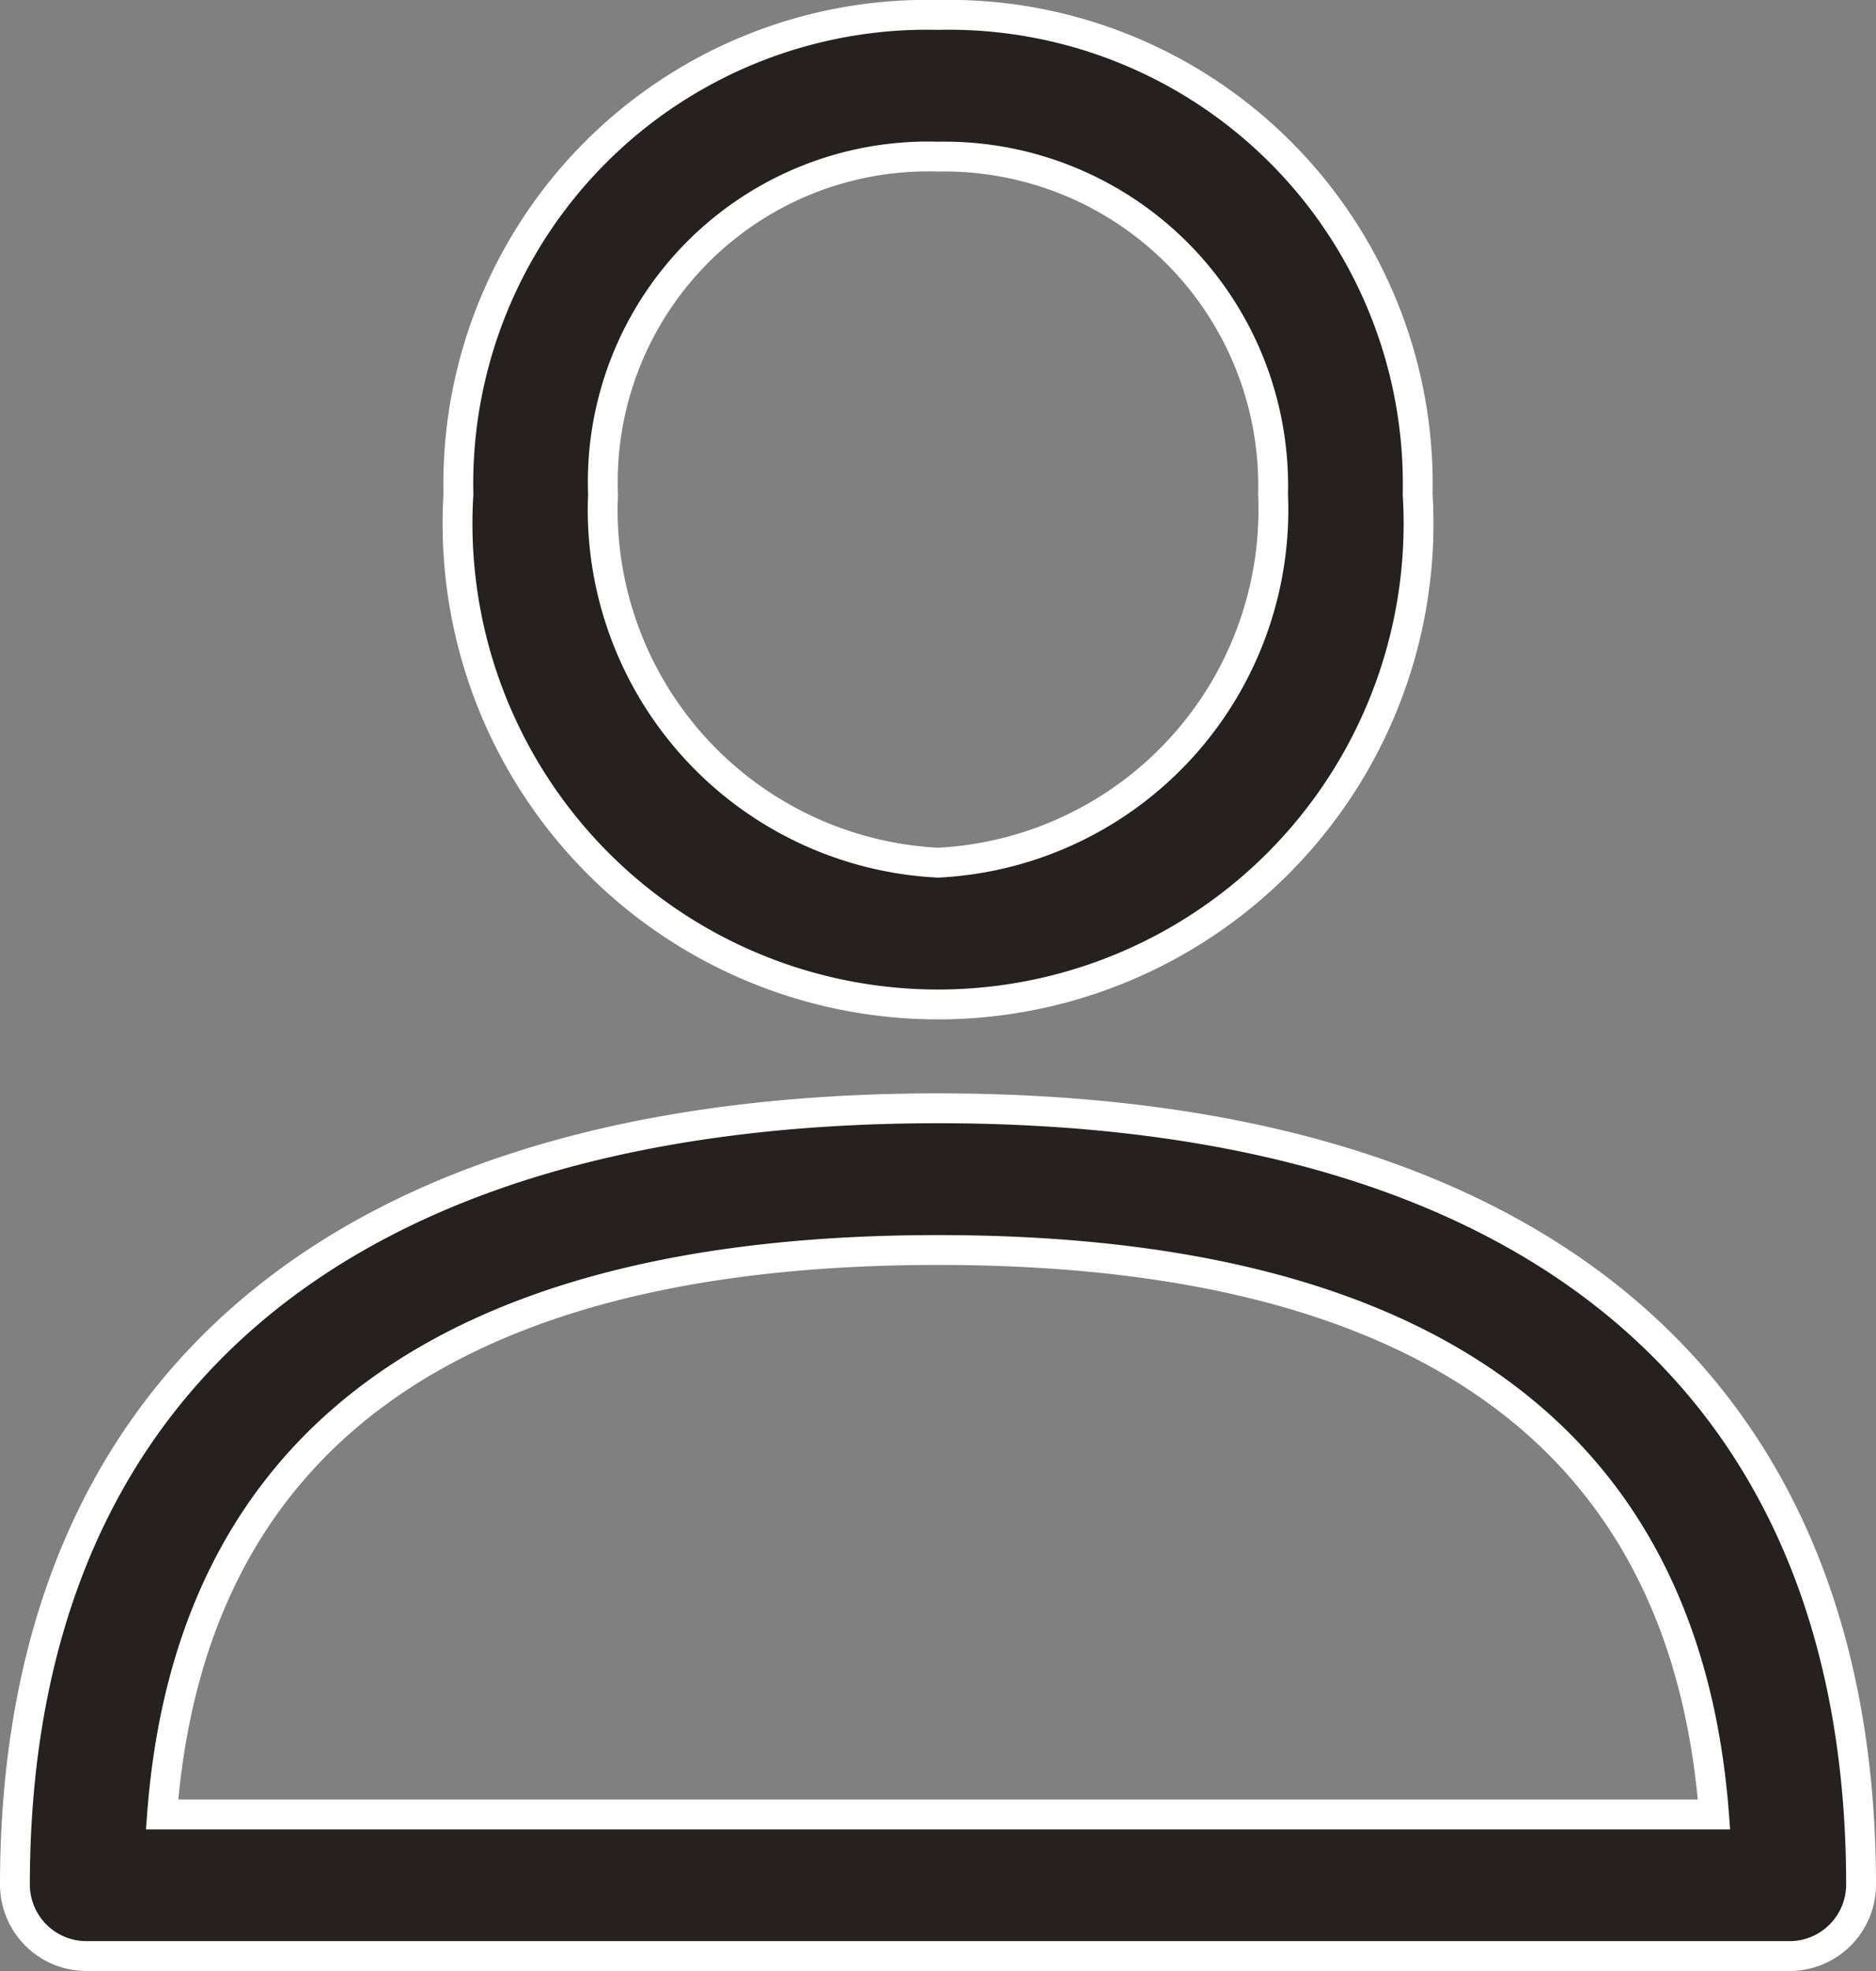
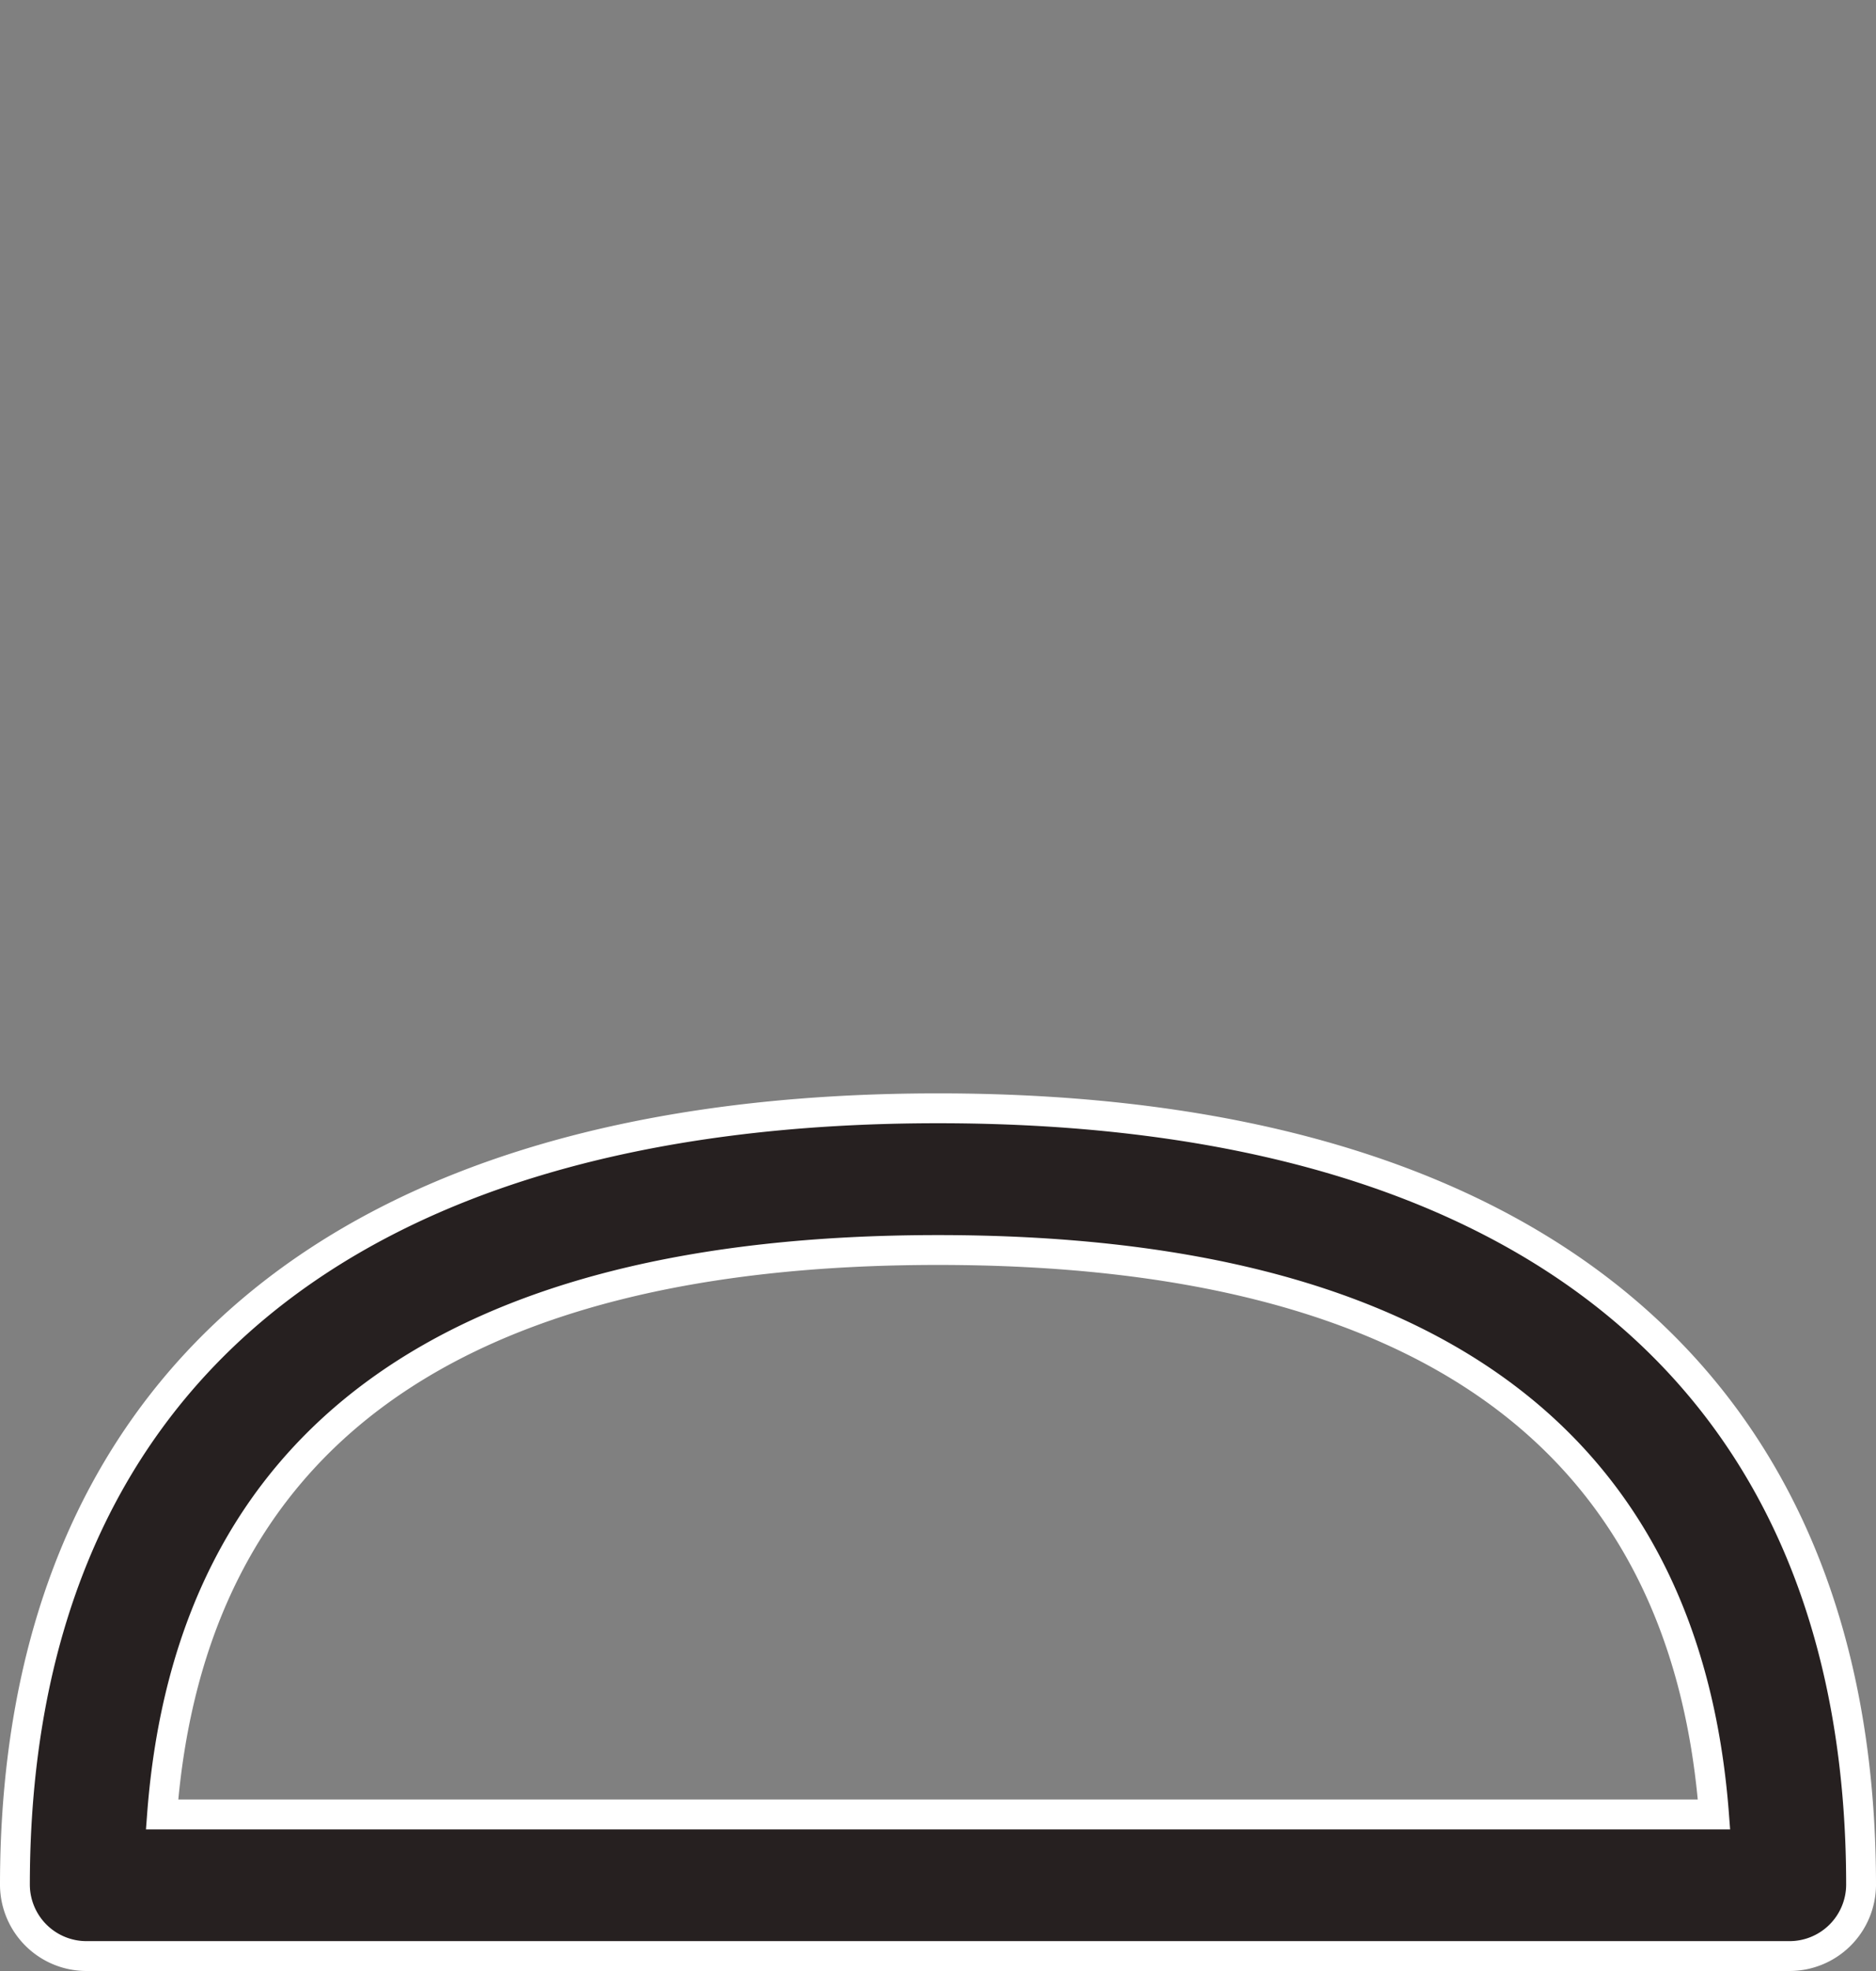
<svg xmlns="http://www.w3.org/2000/svg" width="25.143" height="26.4" viewBox="0 0 25.143 26.4">
  <rect x="0" y="0" width="25.143" height="26.4" fill="#808080" stroke="none" />
  <g id="Component_73_1" data-name="Component 73 – 1" transform="translate(0.2 0.2)">
    <g id="Group_32" data-name="Group 32" transform="translate(0 14.645)">
      <g id="Group_31" data-name="Group 31">
        <path id="Path_36" data-name="Path 36" d="M29.812,288.389c-7.978,0-12.372,3.7-12.372,10.406a.959.959,0,0,0,.969.949H41.214a.959.959,0,0,0,.969-.949C42.183,292.085,37.79,288.389,29.812,288.389Zm-10.4,9.458c.381-5.017,3.875-7.56,10.4-7.56s10.017,2.542,10.4,7.56Z" transform="translate(-17.44 -288.389)" fill="#262020" stroke="#fff" stroke-width="0.4" />
      </g>
    </g>
    <g id="Group_34" data-name="Group 34" transform="translate(5.944)">
      <g id="Group_33" data-name="Group 33">
-         <path id="Path_37" data-name="Path 37" d="M138.477,0a6.283,6.283,0,0,0-6.428,6.421,6.44,6.44,0,1,0,12.856,0A6.284,6.284,0,0,0,138.477,0Zm0,11.355a4.733,4.733,0,0,1-4.49-4.934,4.359,4.359,0,0,1,4.49-4.523,4.407,4.407,0,0,1,4.49,4.523A4.733,4.733,0,0,1,138.477,11.355Z" transform="translate(-132.049 0)" fill="#262020" stroke="#fff" stroke-width="0.4" />
-       </g>
+         </g>
    </g>
  </g>
</svg>